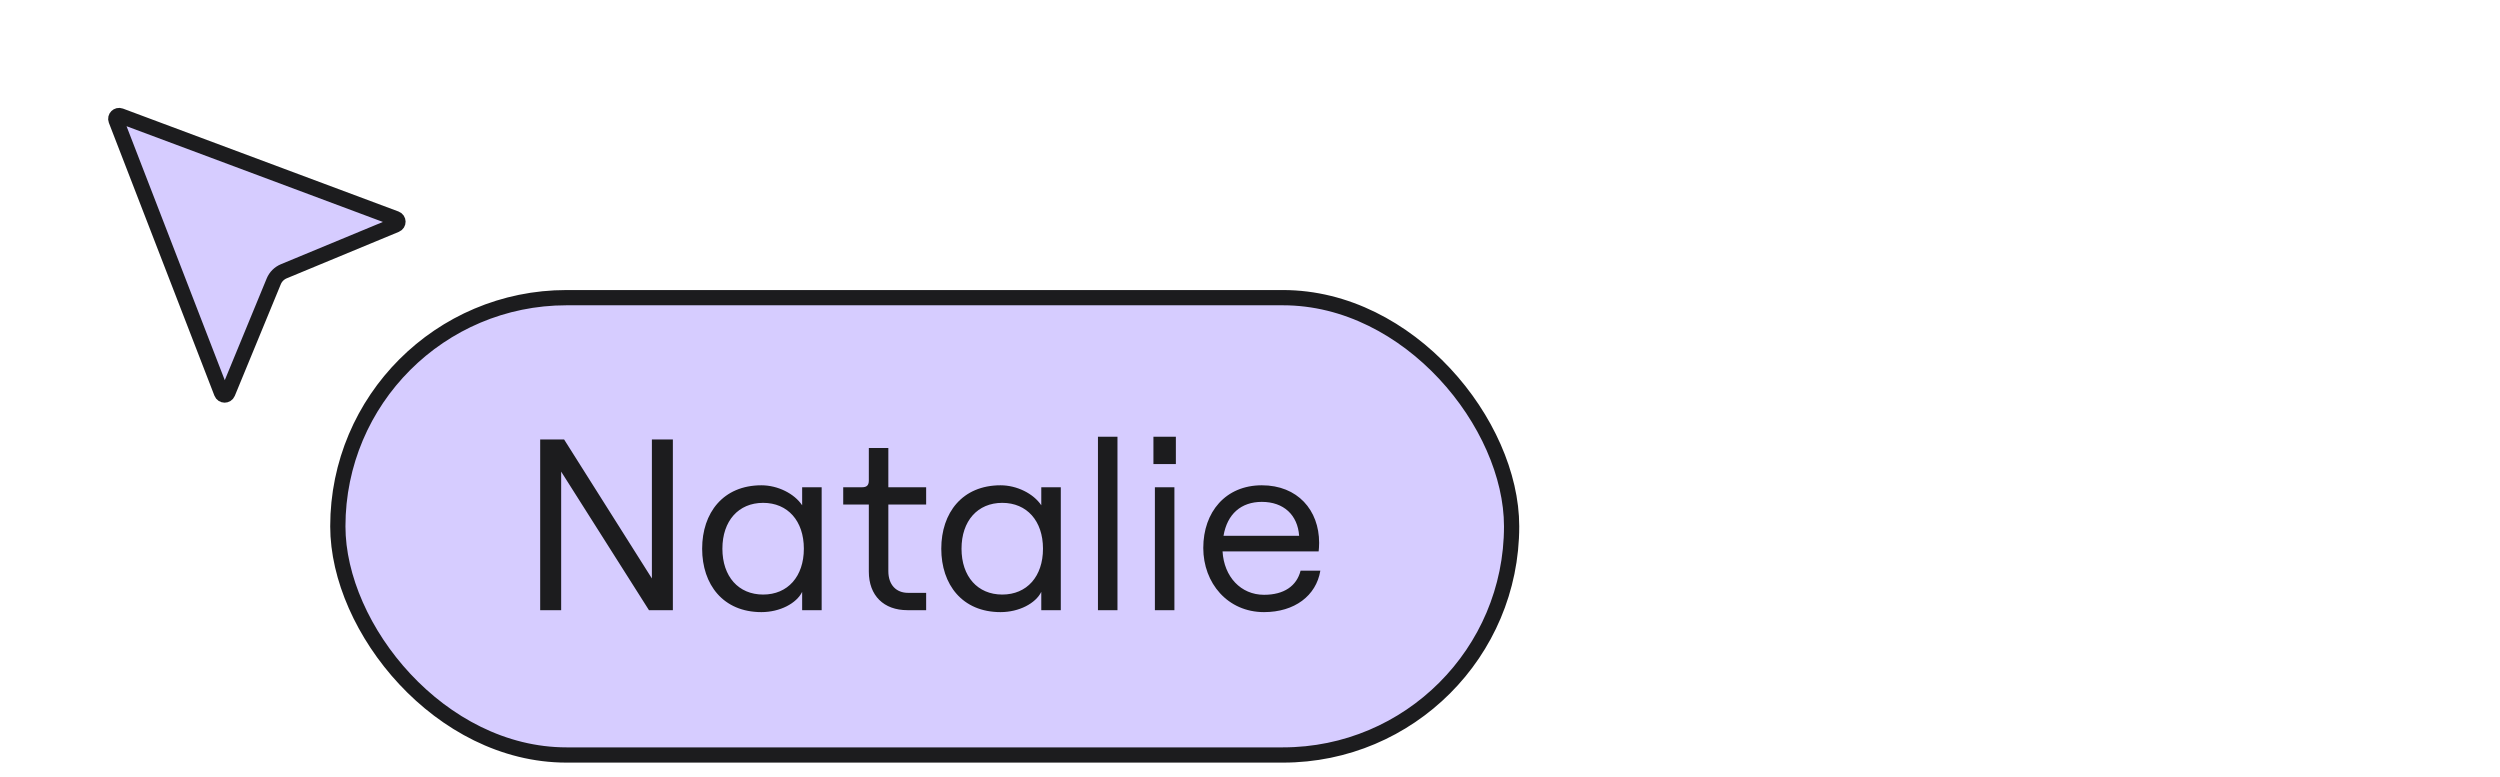
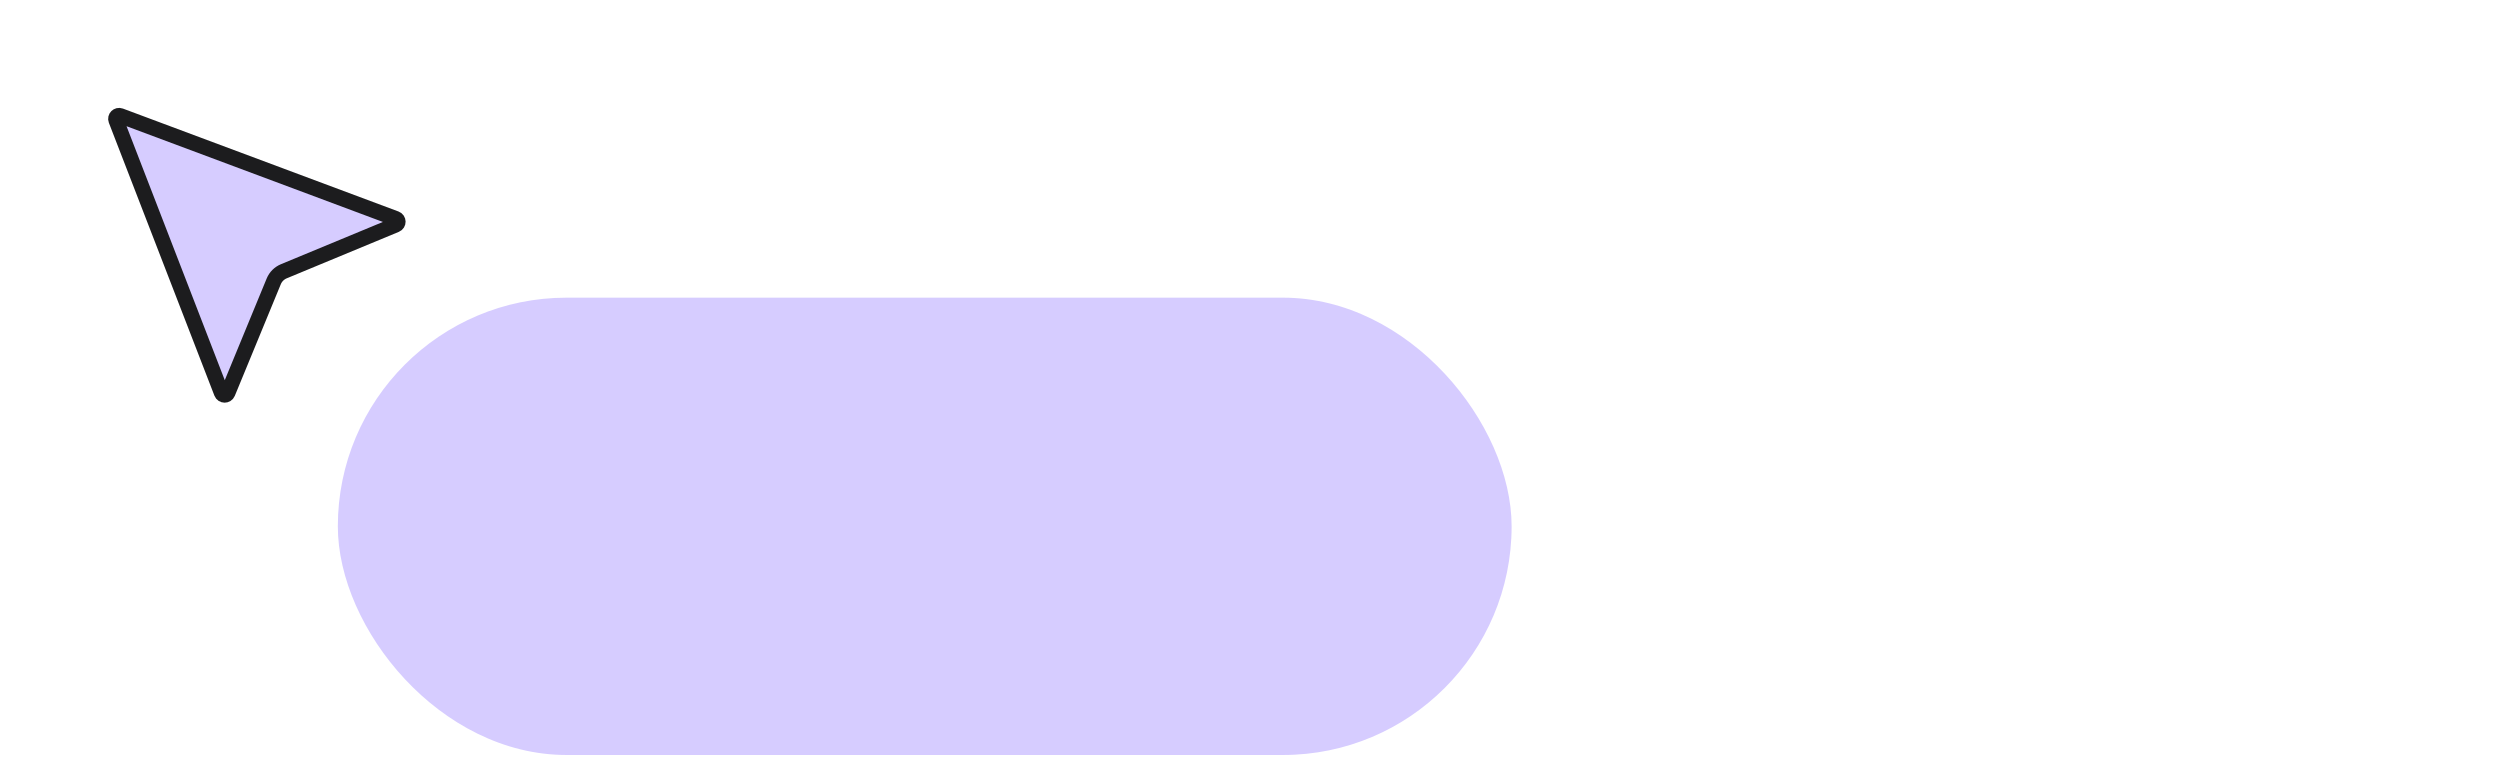
<svg xmlns="http://www.w3.org/2000/svg" width="164" height="51" viewBox="0 0 164 51" fill="none">
  <path d="M7.608 7.874L14.532 25.776C14.603 25.96 14.864 25.963 14.94 25.78L17.958 18.456C18.081 18.157 18.319 17.92 18.619 17.795L25.973 14.747C26.156 14.671 26.151 14.412 25.965 14.342L7.891 7.592C7.713 7.526 7.541 7.699 7.608 7.874Z" fill="#D6CCFF" stroke="#1C1C1E" />
  <rect x="22.162" y="19.527" width="77" height="30" rx="15" fill="#D6CCFF" />
-   <rect x="22.162" y="19.527" width="77" height="30" rx="15" stroke="#1C1C1E" />
-   <path d="M35.436 40.027V28.827H37.004L42.764 37.947V28.827H44.14V40.027H42.572L36.812 30.939V40.027H35.436ZM49.949 40.155C47.437 40.155 46.061 38.347 46.061 35.995C46.061 33.643 47.437 31.835 49.949 31.835C51.021 31.835 52.109 32.379 52.621 33.147V31.963H53.901V40.027H52.621V38.827C52.253 39.579 51.165 40.155 49.949 40.155ZM47.389 35.995C47.389 37.819 48.445 39.003 50.061 39.003C51.677 39.003 52.733 37.819 52.733 35.995C52.733 34.171 51.677 32.987 50.061 32.987C48.445 32.987 47.389 34.171 47.389 35.995ZM59.523 40.027C57.971 40.027 56.995 39.067 56.995 37.499V33.099H55.315V31.963H56.563C56.851 31.963 56.995 31.835 56.995 31.531V29.387H58.275V31.963H60.755V33.099H58.275V37.467C58.275 38.363 58.787 38.891 59.571 38.891H60.755V40.027H59.523ZM65.636 40.155C63.124 40.155 61.748 38.347 61.748 35.995C61.748 33.643 63.124 31.835 65.636 31.835C66.708 31.835 67.796 32.379 68.308 33.147V31.963H69.588V40.027H68.308V38.827C67.94 39.579 66.852 40.155 65.636 40.155ZM63.076 35.995C63.076 37.819 64.132 39.003 65.748 39.003C67.364 39.003 68.42 37.819 68.42 35.995C68.42 34.171 67.364 32.987 65.748 32.987C64.132 32.987 63.076 34.171 63.076 35.995ZM72.026 40.027V28.651H73.306V40.027H72.026ZM75.761 40.027V31.963H77.041V40.027H75.761ZM75.665 30.443V28.651H77.137V30.443H75.665ZM82.919 40.155C80.535 40.155 78.935 38.251 78.935 35.947C78.935 33.579 80.407 31.835 82.775 31.835C85.127 31.835 86.535 33.467 86.535 35.611C86.535 35.787 86.519 36.059 86.503 36.171H80.199C80.295 37.835 81.399 39.019 82.919 39.019C84.231 39.019 85.063 38.443 85.319 37.435H86.615C86.343 39.083 84.919 40.155 82.919 40.155ZM80.263 35.147H85.223C85.127 33.787 84.215 32.923 82.775 32.923C81.415 32.923 80.503 33.723 80.263 35.147Z" fill="#1C1C1E" />
</svg>